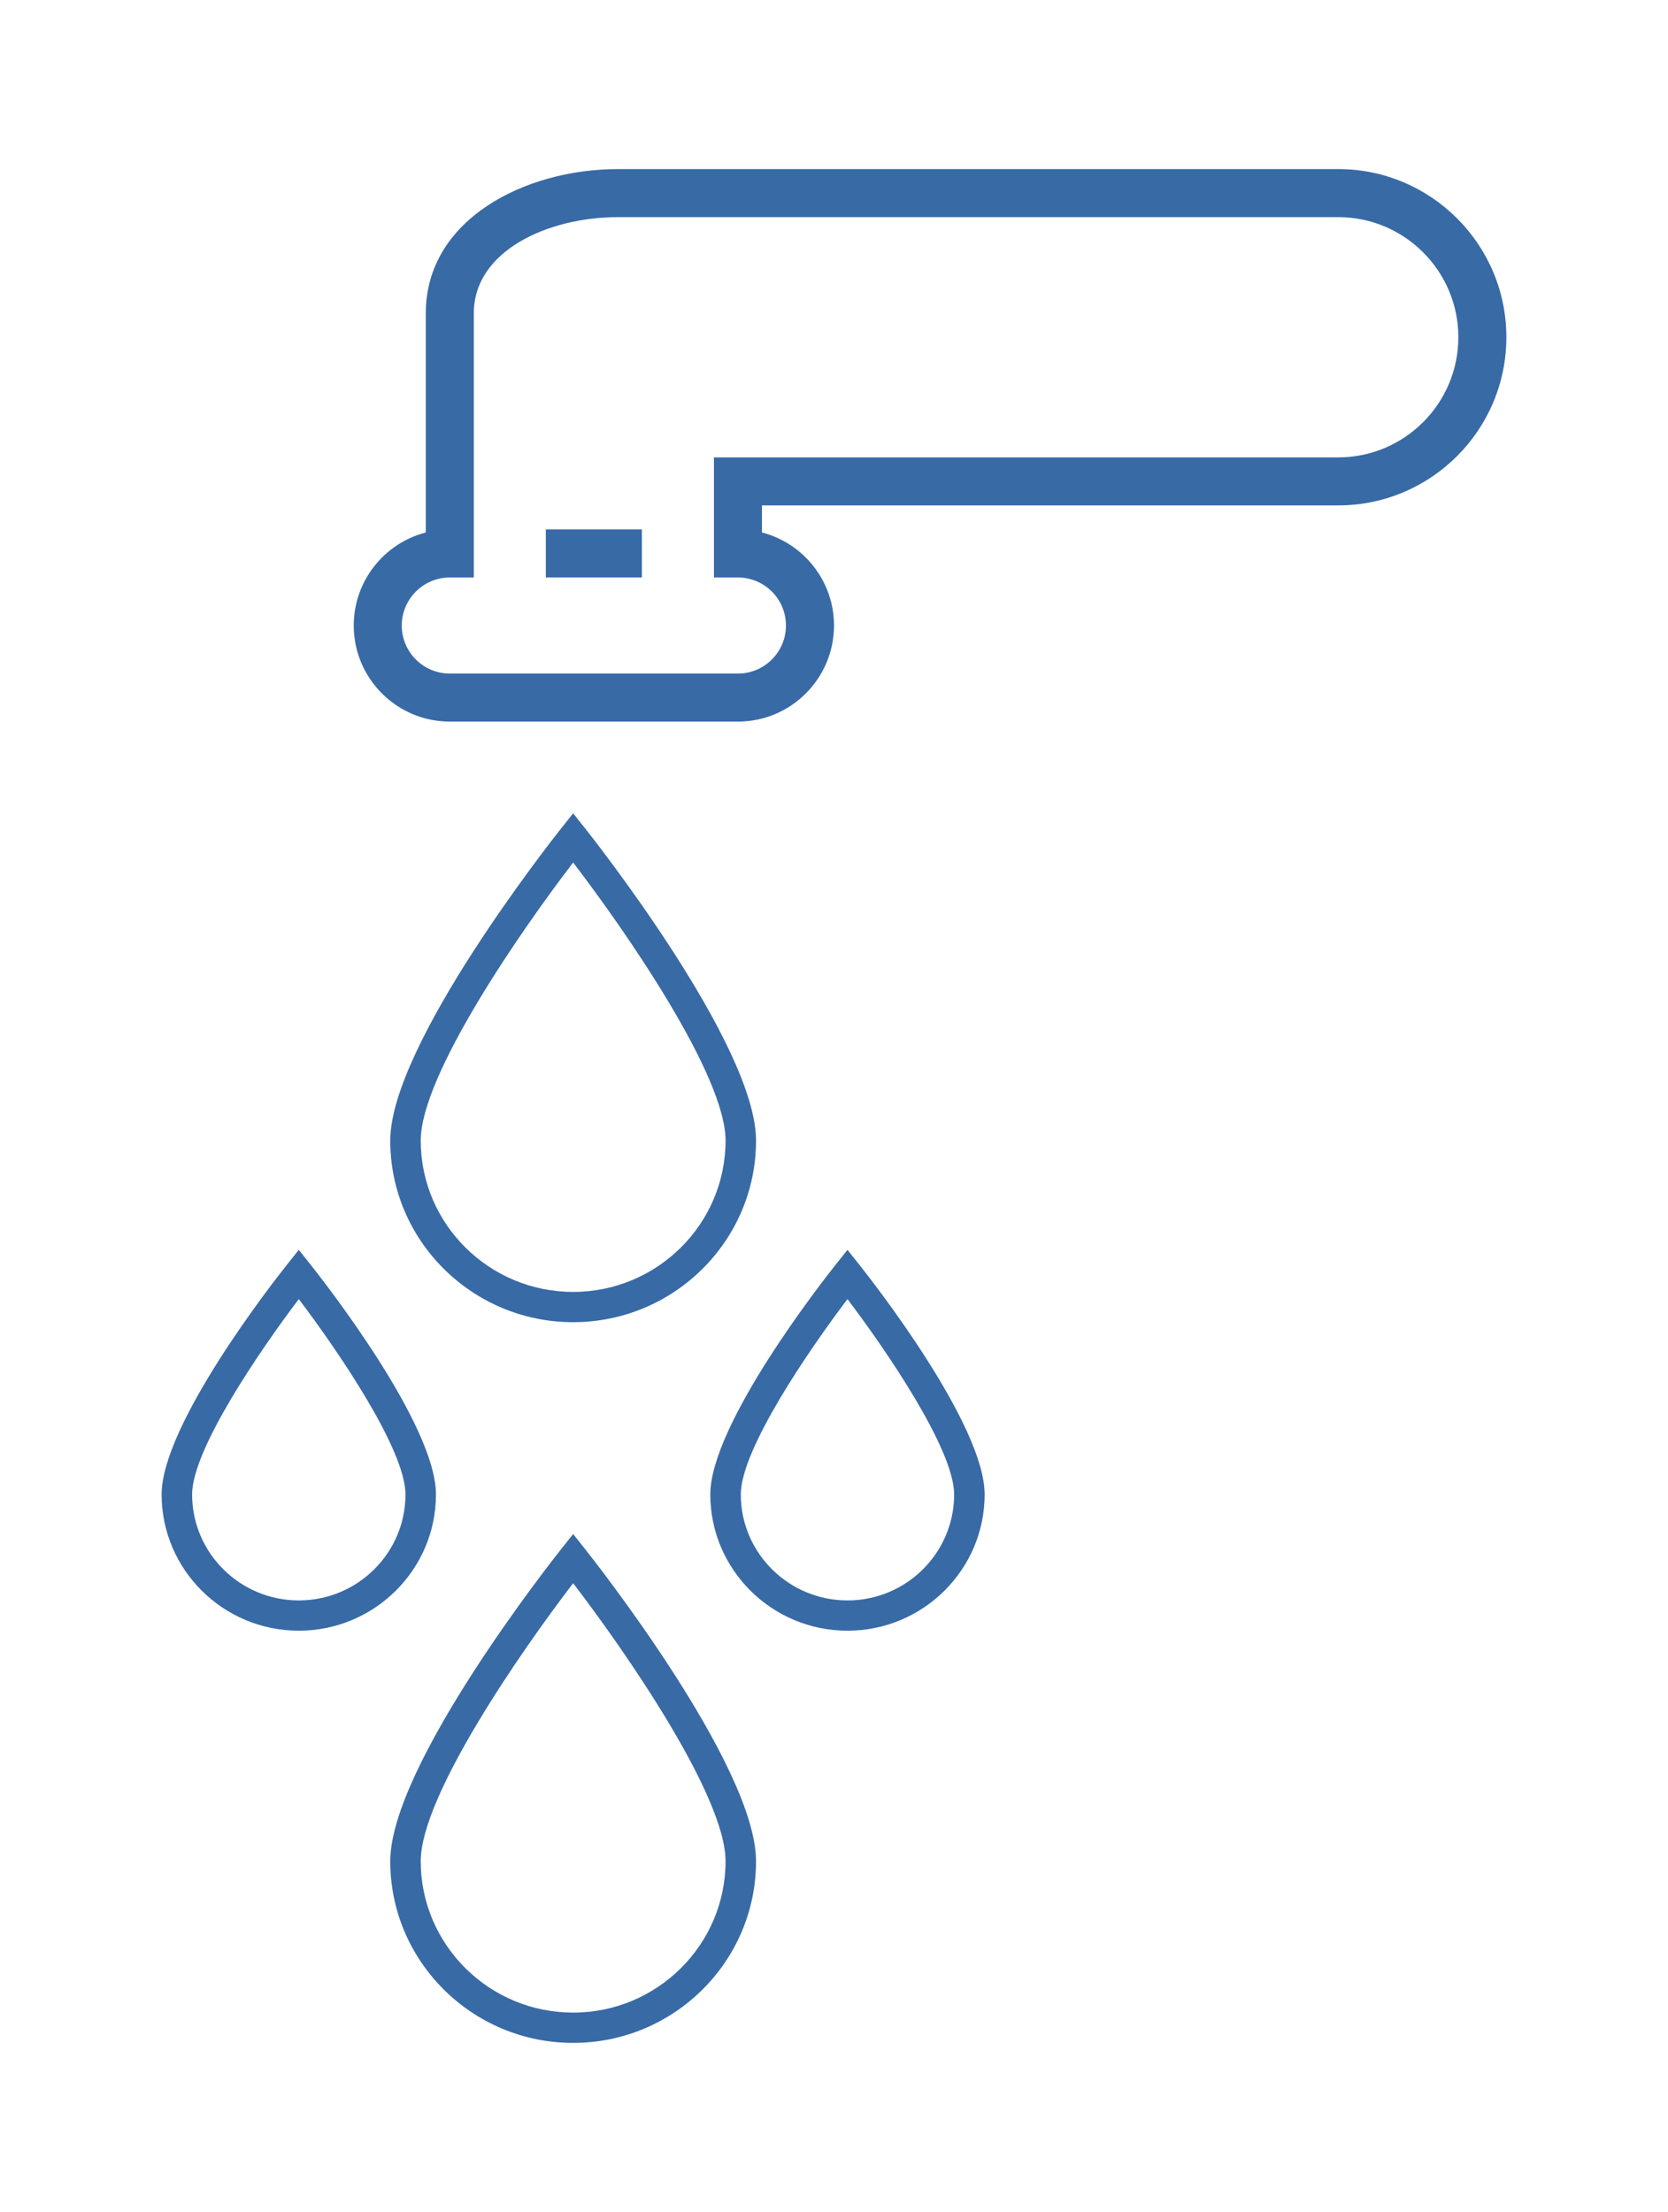
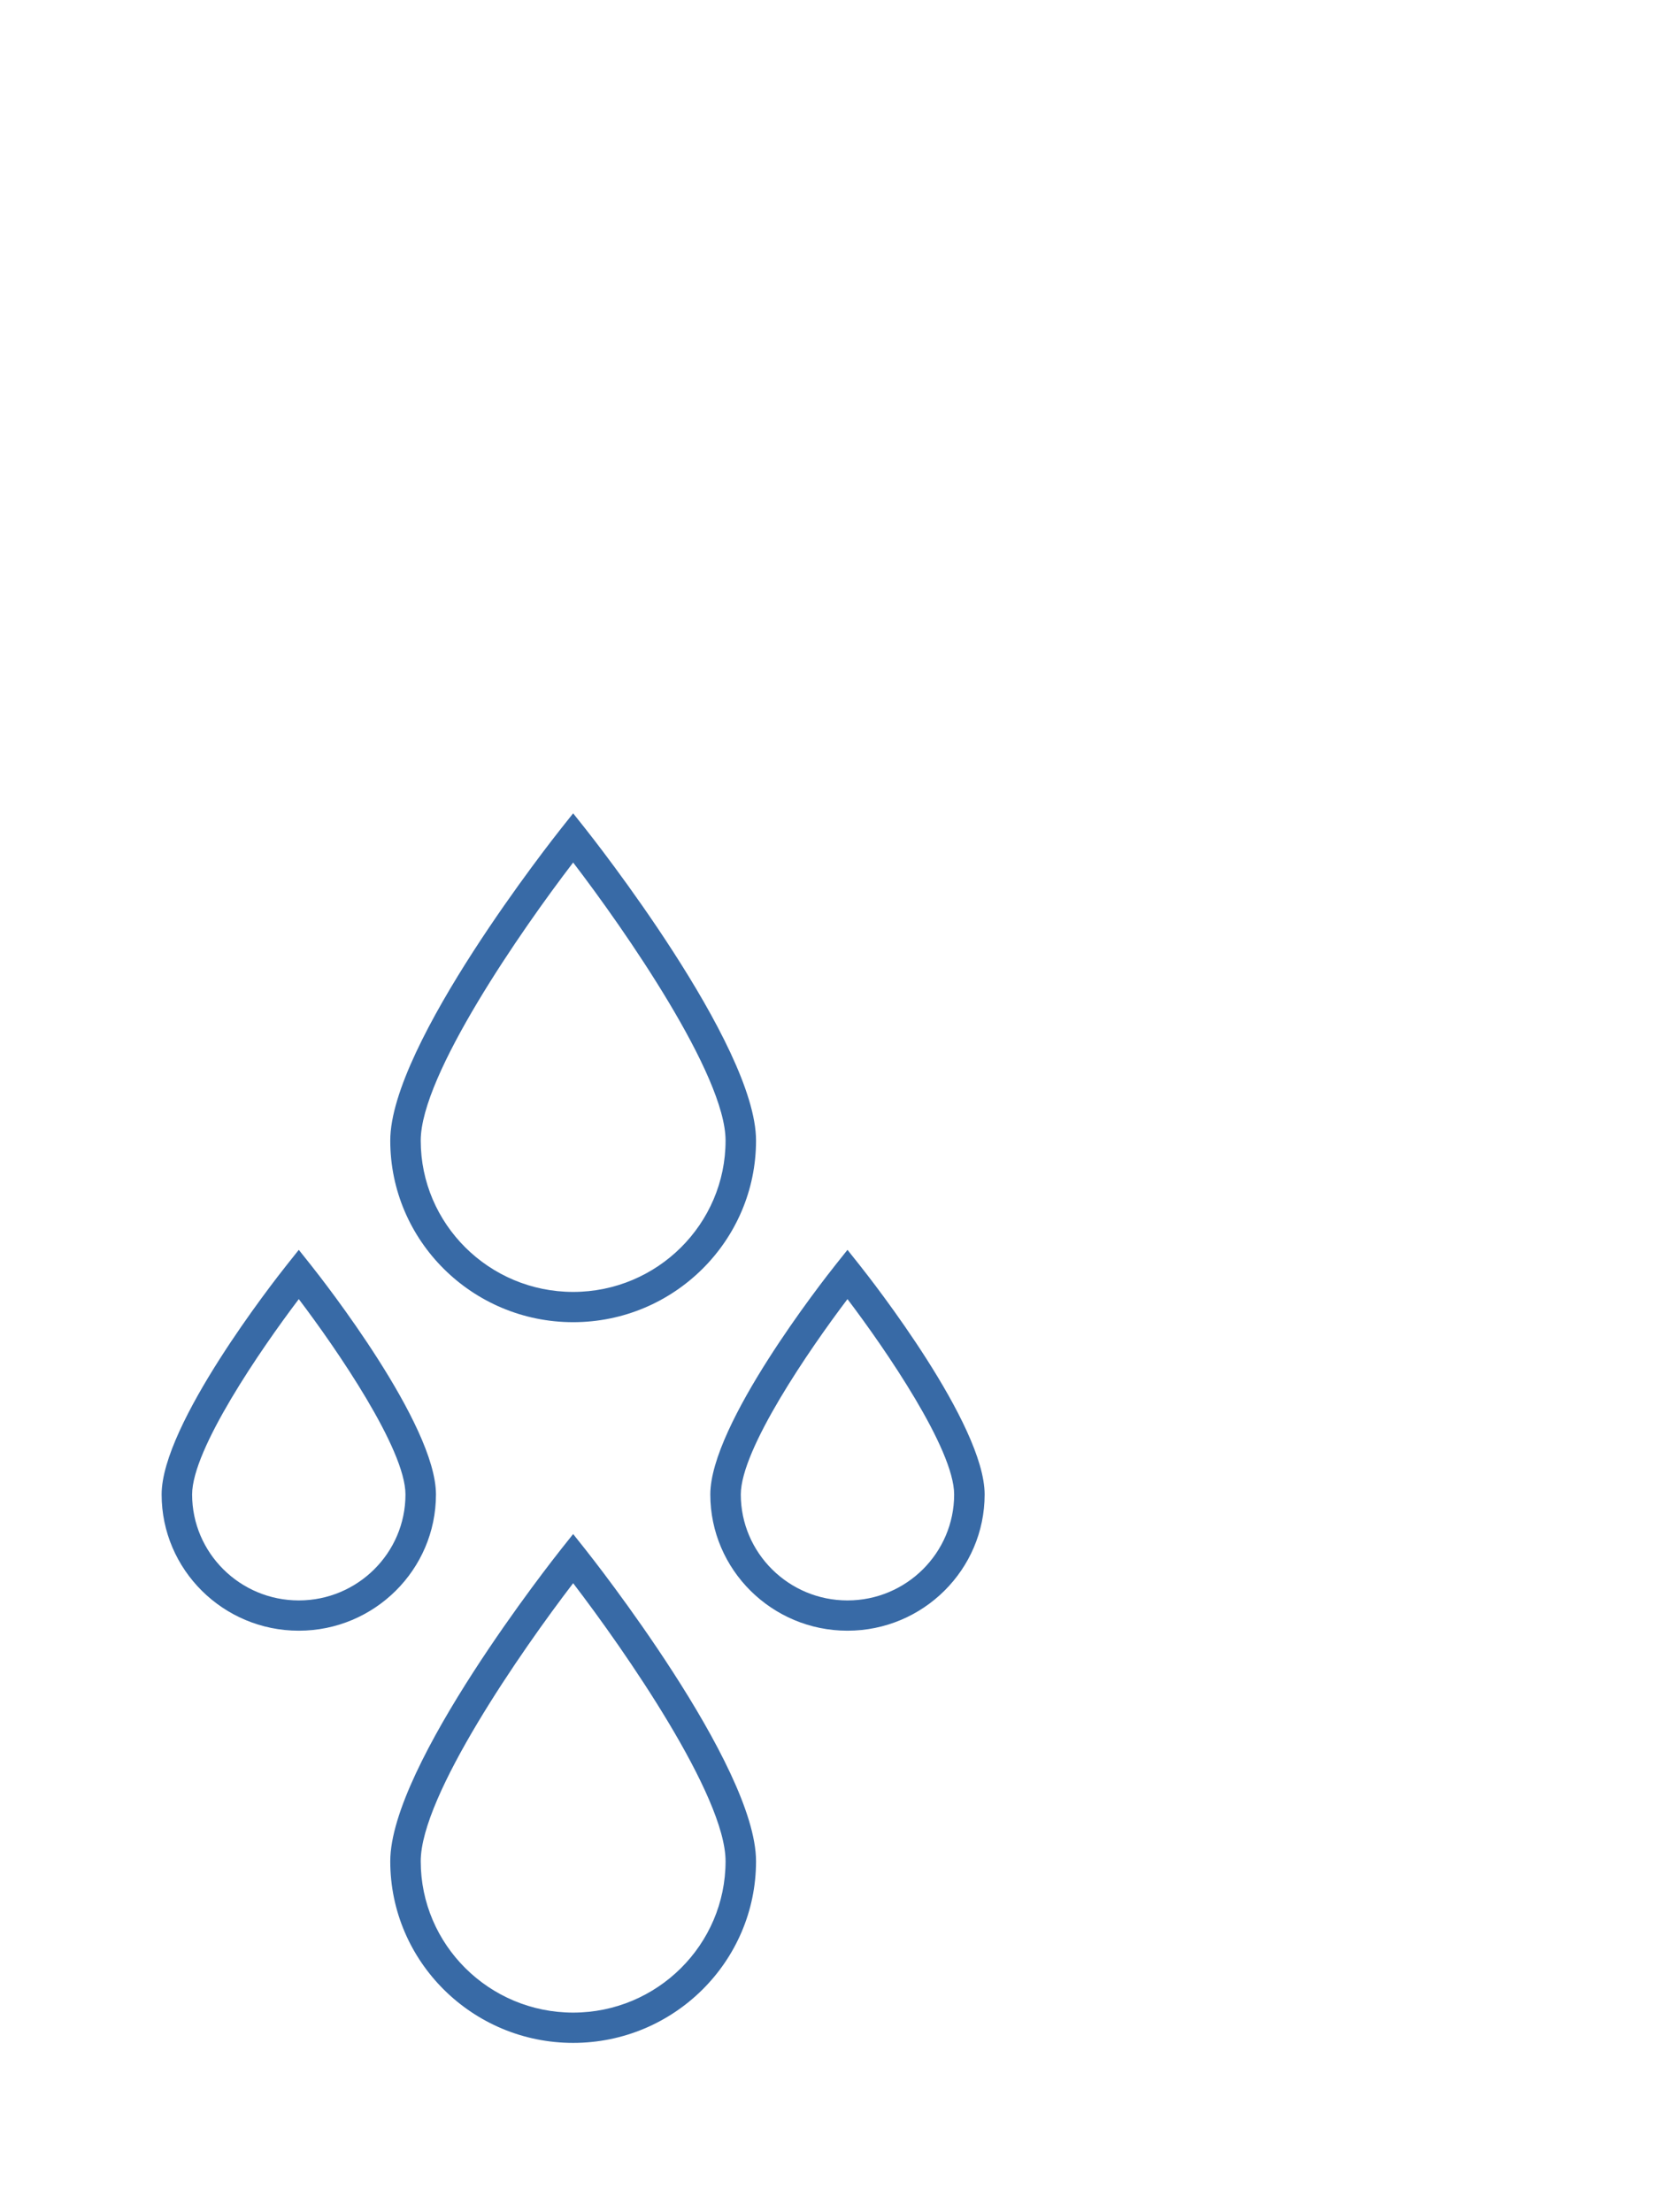
<svg xmlns="http://www.w3.org/2000/svg" version="1.2" baseProfile="tiny" id="Icons" x="0px" y="0px" width="64.5px" height="85.5px" viewBox="0 0 64.5 85.5" xml:space="preserve">
  <g>
    <g>
-       <path fill="#386AA6" d="M22.163,59.296L21.7,59.878c-0.269,0.34-6.609,8.349-6.609,12.066c0,3.872,3.172,7.021,7.072,7.021    s7.072-3.149,7.072-7.021c0-3.716-6.34-11.726-6.609-12.066L22.163,59.296z M22.163,77.794c-3.25,0-5.894-2.625-5.894-5.851    c0-2.534,3.899-8.145,5.894-10.747c1.994,2.602,5.894,8.212,5.894,10.747C28.056,75.169,25.412,77.794,22.163,77.794z     M22.163,51.107c3.9,0,7.072-3.149,7.072-7.021c0-3.716-6.34-11.726-6.609-12.066l-0.463-0.582L21.7,32.02    c-0.269,0.34-6.609,8.349-6.609,12.066C15.09,47.958,18.263,51.107,22.163,51.107z M22.163,33.339    c1.994,2.602,5.894,8.212,5.894,10.747c0,3.226-2.644,5.851-5.894,5.851s-5.894-2.625-5.894-5.851    C16.269,41.553,20.168,35.941,22.163,33.339z M33.234,48.892l-0.463-0.581l-0.463,0.581c-0.495,0.623-4.841,6.165-4.841,8.874    c0,2.904,2.379,5.266,5.304,5.266s5.304-2.363,5.304-5.266C38.075,55.057,33.729,49.516,33.234,48.892z M32.771,61.862    c-2.275,0-4.125-1.838-4.125-4.096c0-1.748,2.654-5.61,4.125-7.551c1.472,1.941,4.125,5.803,4.125,7.551    C36.896,60.024,35.046,61.862,32.771,61.862z M16.858,57.766c0-2.71-4.346-8.251-4.841-8.874l-0.463-0.581l-0.463,0.581    c-0.495,0.623-4.841,6.165-4.841,8.874c0,2.904,2.379,5.266,5.304,5.266S16.858,60.67,16.858,57.766z M11.554,61.862    c-2.275,0-4.125-1.838-4.125-4.096c0-1.748,2.654-5.61,4.125-7.551c1.472,1.941,4.125,5.803,4.125,7.551    C15.68,60.024,13.829,61.862,11.554,61.862z" />
+       <path fill="#386AA6" d="M22.163,59.296L21.7,59.878c-0.269,0.34-6.609,8.349-6.609,12.066c0,3.872,3.172,7.021,7.072,7.021    s7.072-3.149,7.072-7.021c0-3.716-6.34-11.726-6.609-12.066L22.163,59.296z M22.163,77.794c-3.25,0-5.894-2.625-5.894-5.851    c0-2.534,3.899-8.145,5.894-10.747c1.994,2.602,5.894,8.212,5.894,10.747C28.056,75.169,25.412,77.794,22.163,77.794M22.163,51.107c3.9,0,7.072-3.149,7.072-7.021c0-3.716-6.34-11.726-6.609-12.066l-0.463-0.582L21.7,32.02    c-0.269,0.34-6.609,8.349-6.609,12.066C15.09,47.958,18.263,51.107,22.163,51.107z M22.163,33.339    c1.994,2.602,5.894,8.212,5.894,10.747c0,3.226-2.644,5.851-5.894,5.851s-5.894-2.625-5.894-5.851    C16.269,41.553,20.168,35.941,22.163,33.339z M33.234,48.892l-0.463-0.581l-0.463,0.581c-0.495,0.623-4.841,6.165-4.841,8.874    c0,2.904,2.379,5.266,5.304,5.266s5.304-2.363,5.304-5.266C38.075,55.057,33.729,49.516,33.234,48.892z M32.771,61.862    c-2.275,0-4.125-1.838-4.125-4.096c0-1.748,2.654-5.61,4.125-7.551c1.472,1.941,4.125,5.803,4.125,7.551    C36.896,60.024,35.046,61.862,32.771,61.862z M16.858,57.766c0-2.71-4.346-8.251-4.841-8.874l-0.463-0.581l-0.463,0.581    c-0.495,0.623-4.841,6.165-4.841,8.874c0,2.904,2.379,5.266,5.304,5.266S16.858,60.67,16.858,57.766z M11.554,61.862    c-2.275,0-4.125-1.838-4.125-4.096c0-1.748,2.654-5.61,4.125-7.551c1.472,1.941,4.125,5.803,4.125,7.551    C15.68,60.024,13.829,61.862,11.554,61.862z" />
    </g>
    <g>
-       <path fill="#386AA6" d="M51.75,6.536H23.893c-3.602,0-7.428,1.952-7.428,5.571v8.475c-1.6,0.413-2.786,1.869-2.786,3.596    c0,2.049,1.667,3.714,3.714,3.714h11.143c2.048,0,3.714-1.666,3.714-3.714c0-1.727-1.186-3.184-2.786-3.596v-1.047H51.75    c3.584,0,6.5-2.916,6.5-6.5S55.334,6.536,51.75,6.536z M51.75,17.679H27.607v4.643h0.928c1.025,0,1.857,0.833,1.857,1.857    c0,1.024-0.833,1.857-1.857,1.857H17.393c-1.025,0-1.857-0.833-1.857-1.857c0-1.024,0.833-1.857,1.857-1.857h0.929V12.107    c0-2.412,2.871-3.714,5.571-3.714H51.75c2.561,0,4.643,2.083,4.643,4.643S54.311,17.679,51.75,17.679z M21.107,22.321h3.714    v-1.857h-3.714V22.321z" />
-     </g>
+       </g>
  </g>
</svg>